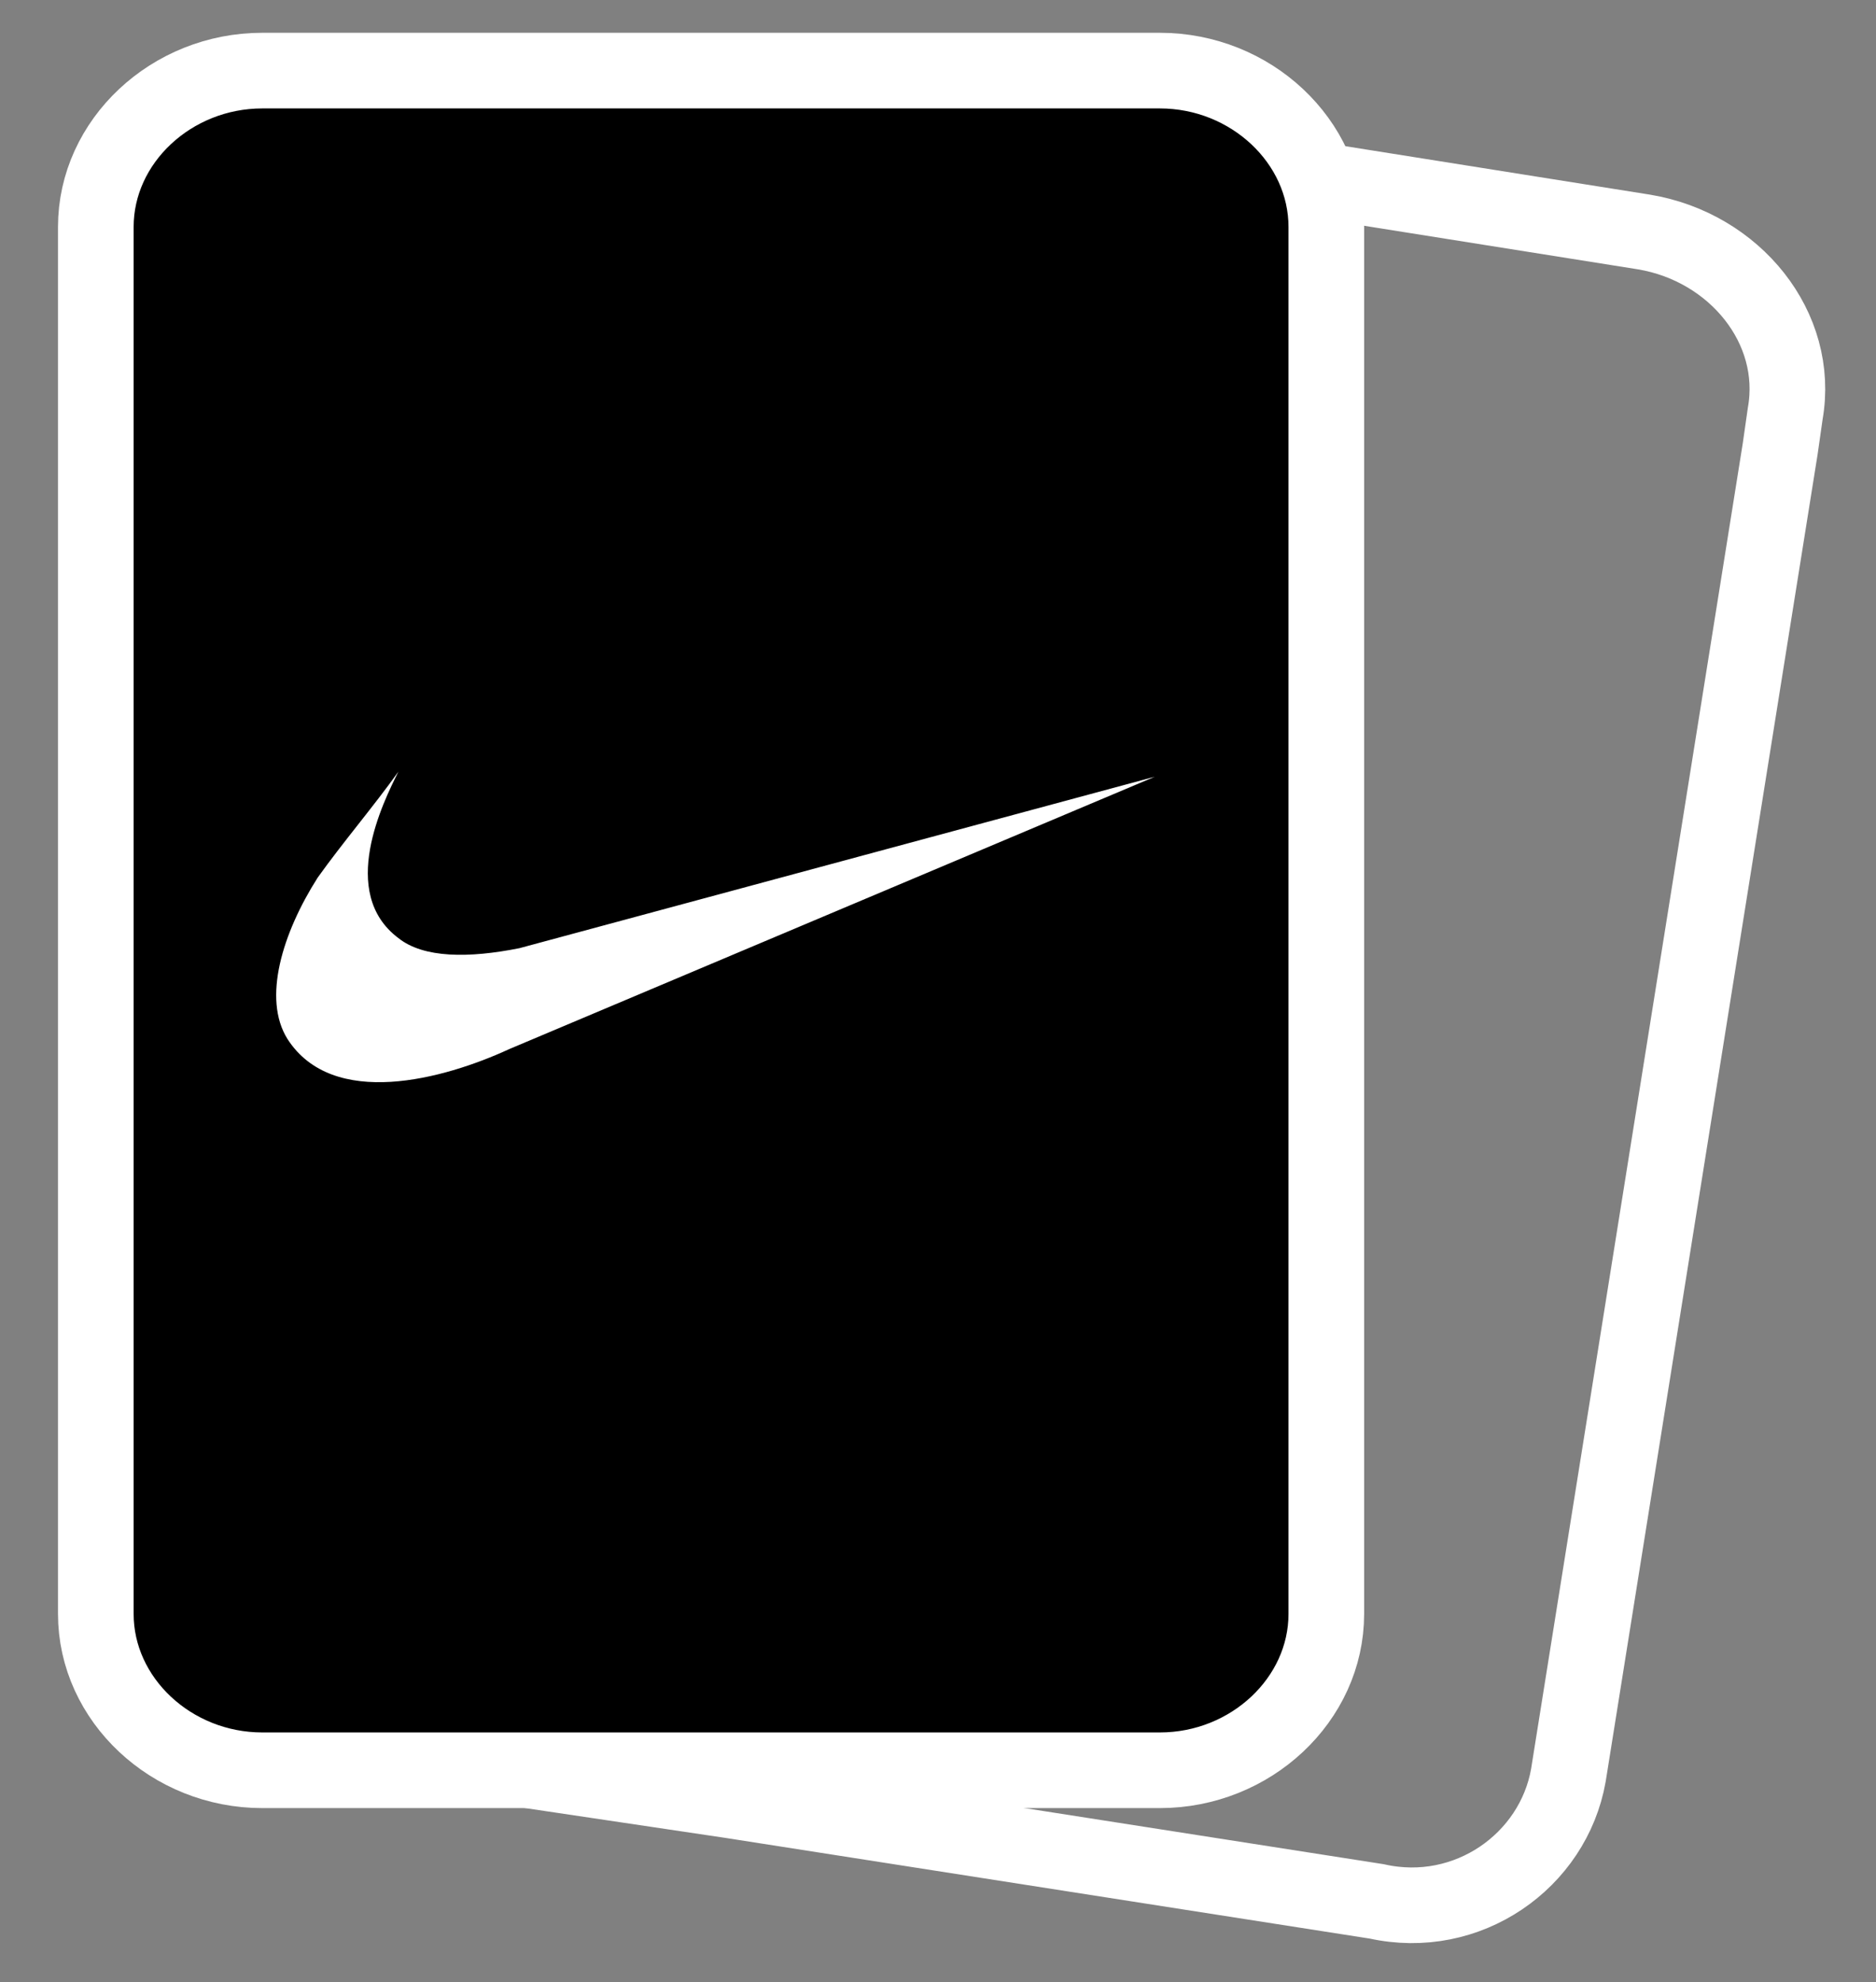
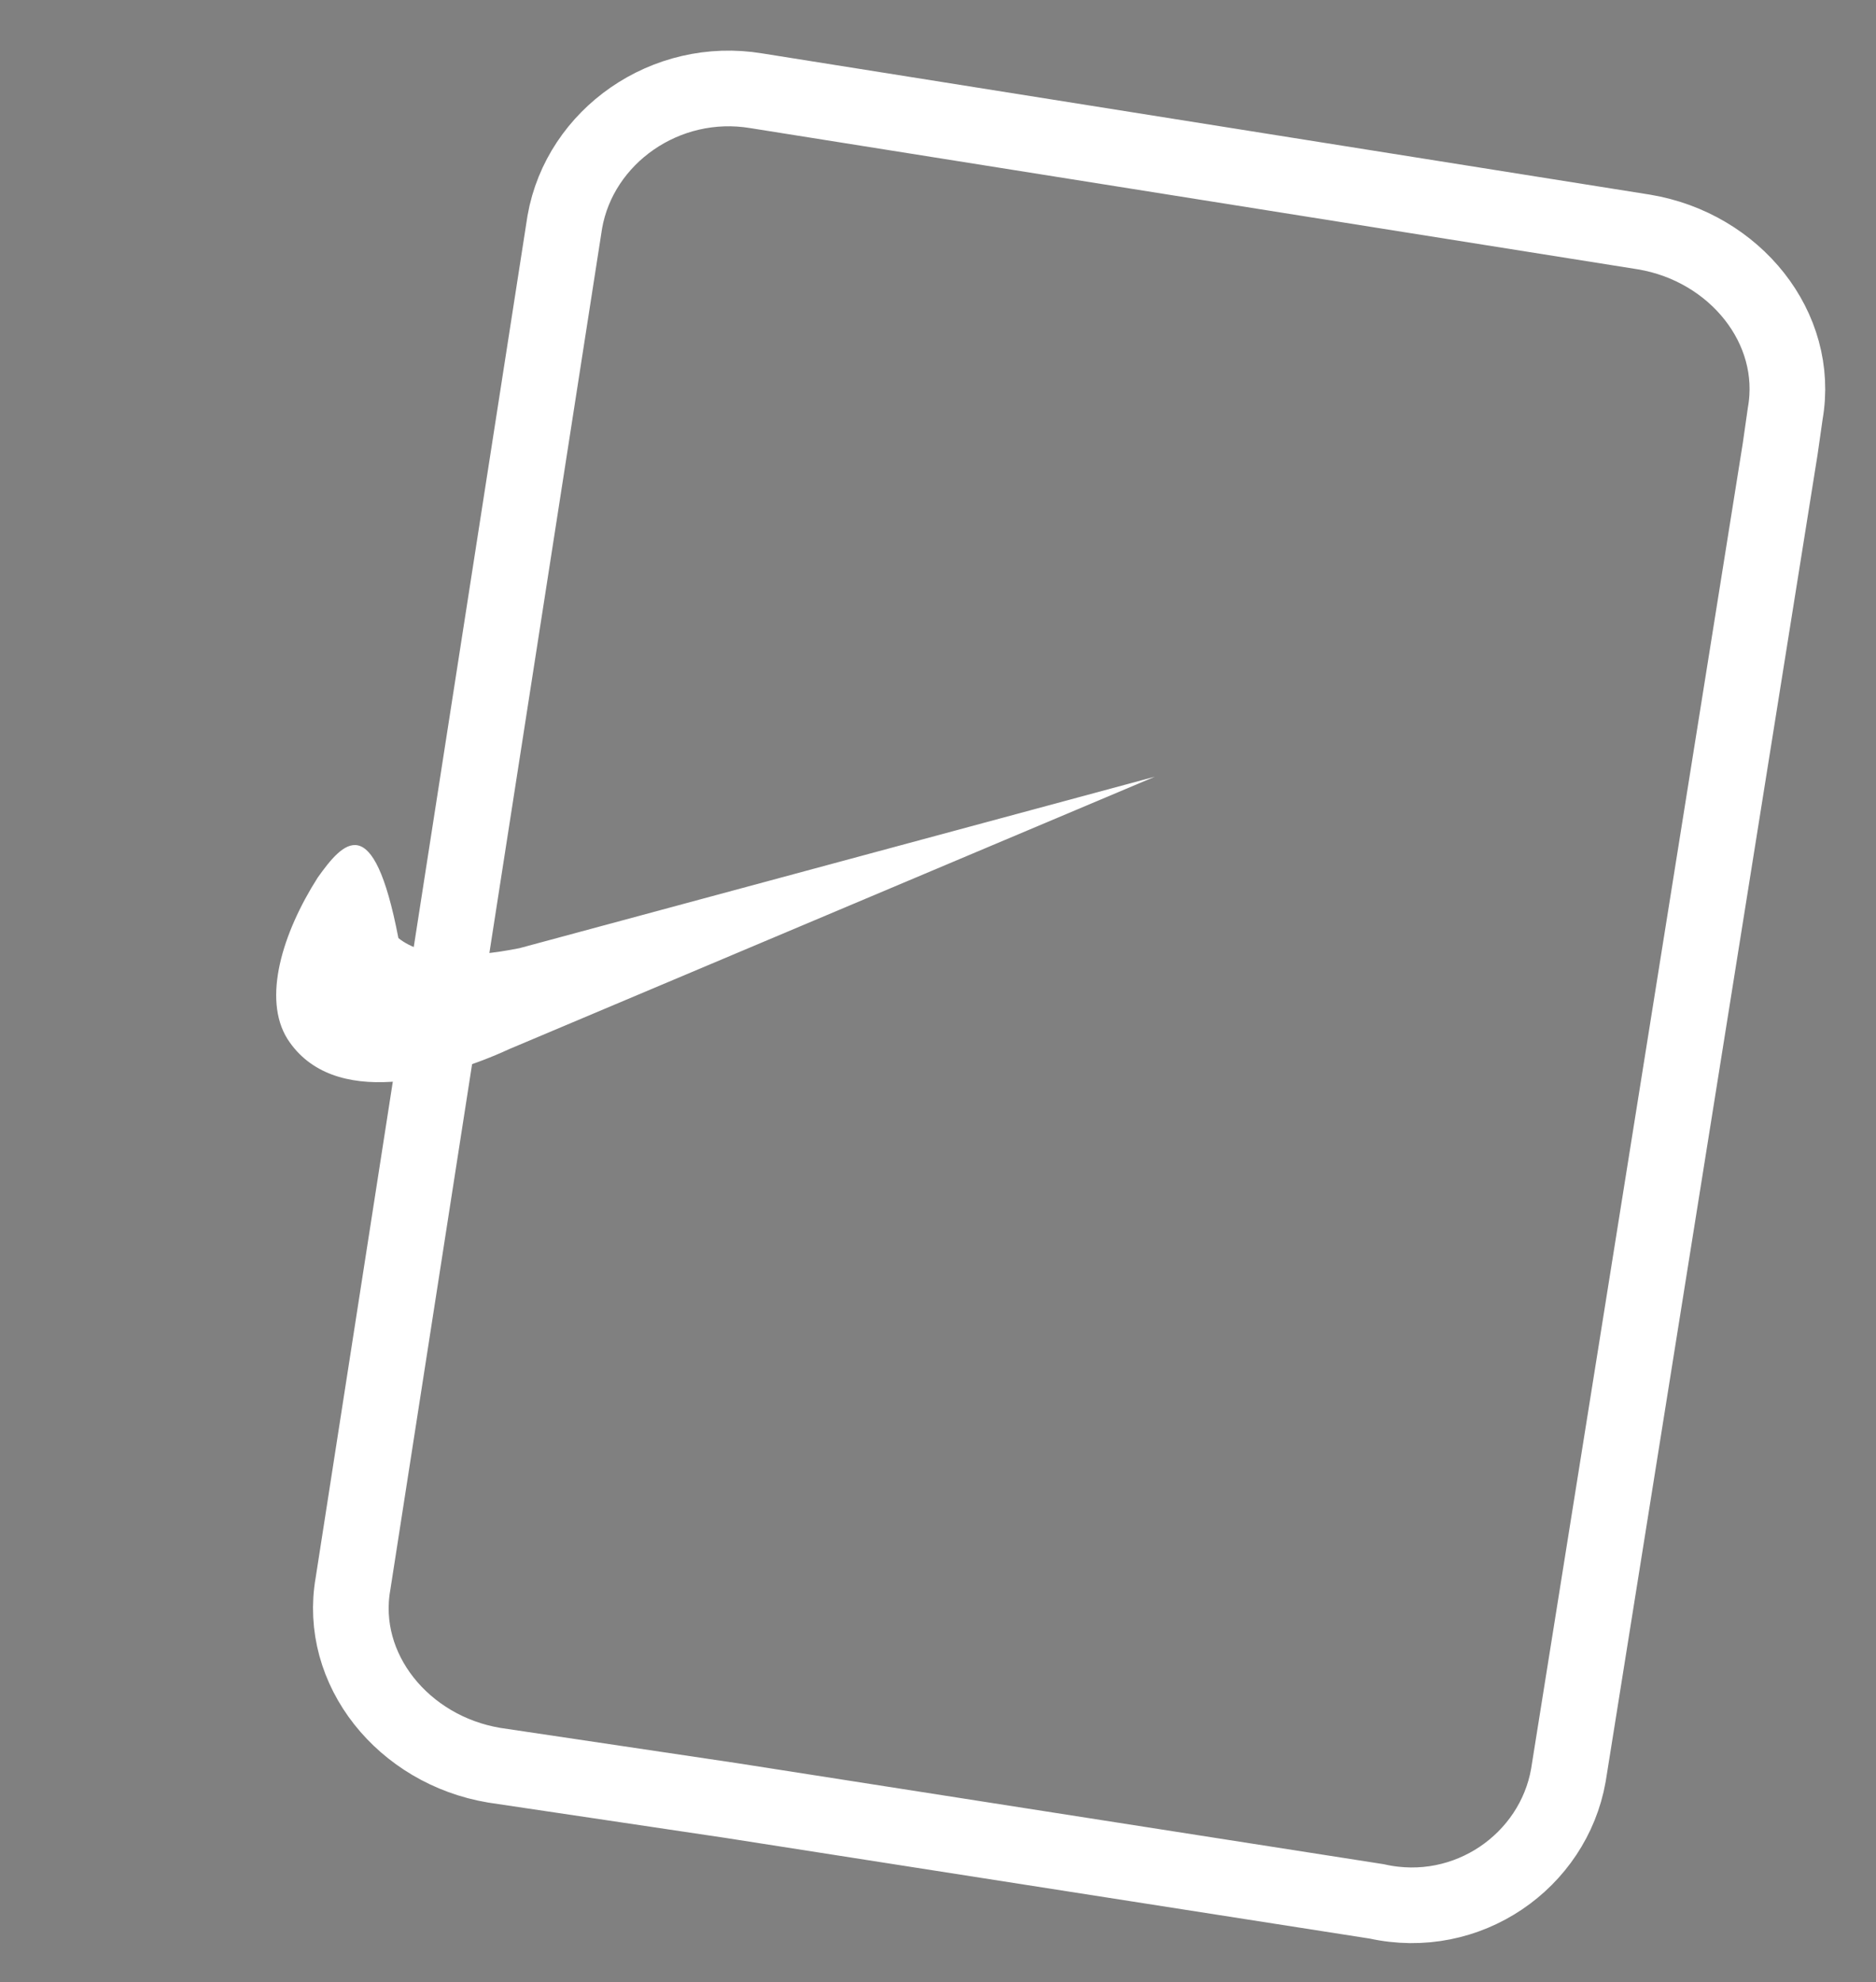
<svg xmlns="http://www.w3.org/2000/svg" version="1.1" id="Layer_1" x="0px" y="0px" viewBox="0 0 37.2 39.3" style="enable-background:new 0 0 37.2 39.3;" xml:space="preserve">
  <rect x="0" y="0" width="37.2" height="39.3" fill="#808080" stroke="none" />
  <style type="text/css">
	.st0{fill:none;stroke:#FFFFFF;stroke-width:1.5;}
	.st1{stroke:#FFFFFF;stroke-width:1.5;}
	.st2{fill-rule:evenodd;clip-rule:evenodd;fill:#FFFFFF;}
</style>
  <g>
    <g transform="translate(7 9)">
      <path class="st0" d="M24.1,26.2l4.2-26.3l0.1-0.7c0.3-1.7-1-3.3-2.8-3.6L8-7.2C6.2-7.5,4.5-6.3,4.2-4.6L0,22.4    c-0.3,1.7,1,3.3,2.8,3.6l4.7,0.7l12.8,2C22.1,29.1,23.8,27.9,24.1,26.2z" />
-       <path class="st1" d="M19.3,23V-3.7v-0.8c0-1.7-1.5-3.1-3.3-3.1H-1.8c-1.8,0-3.3,1.4-3.3,3.1V23c0,1.7,1.5,3.1,3.3,3.1H3h13    C17.8,26.1,19.3,24.7,19.3,23z" />
-       <path class="st2" d="M15.9,6.4L3.3,9.8C2.3,10,1.4,10,0.9,9.6c-1.2-0.9-0.3-2.7,0-3.3C0.4,7-0.2,7.7-0.7,8.4    c-0.7,1.1-1.1,2.4-0.6,3.2c0.9,1.4,3.1,0.8,4.4,0.2L15.9,6.4z" />
+       <path class="st2" d="M15.9,6.4L3.3,9.8C2.3,10,1.4,10,0.9,9.6C0.4,7-0.2,7.7-0.7,8.4    c-0.7,1.1-1.1,2.4-0.6,3.2c0.9,1.4,3.1,0.8,4.4,0.2L15.9,6.4z" />
    </g>
  </g>
</svg>